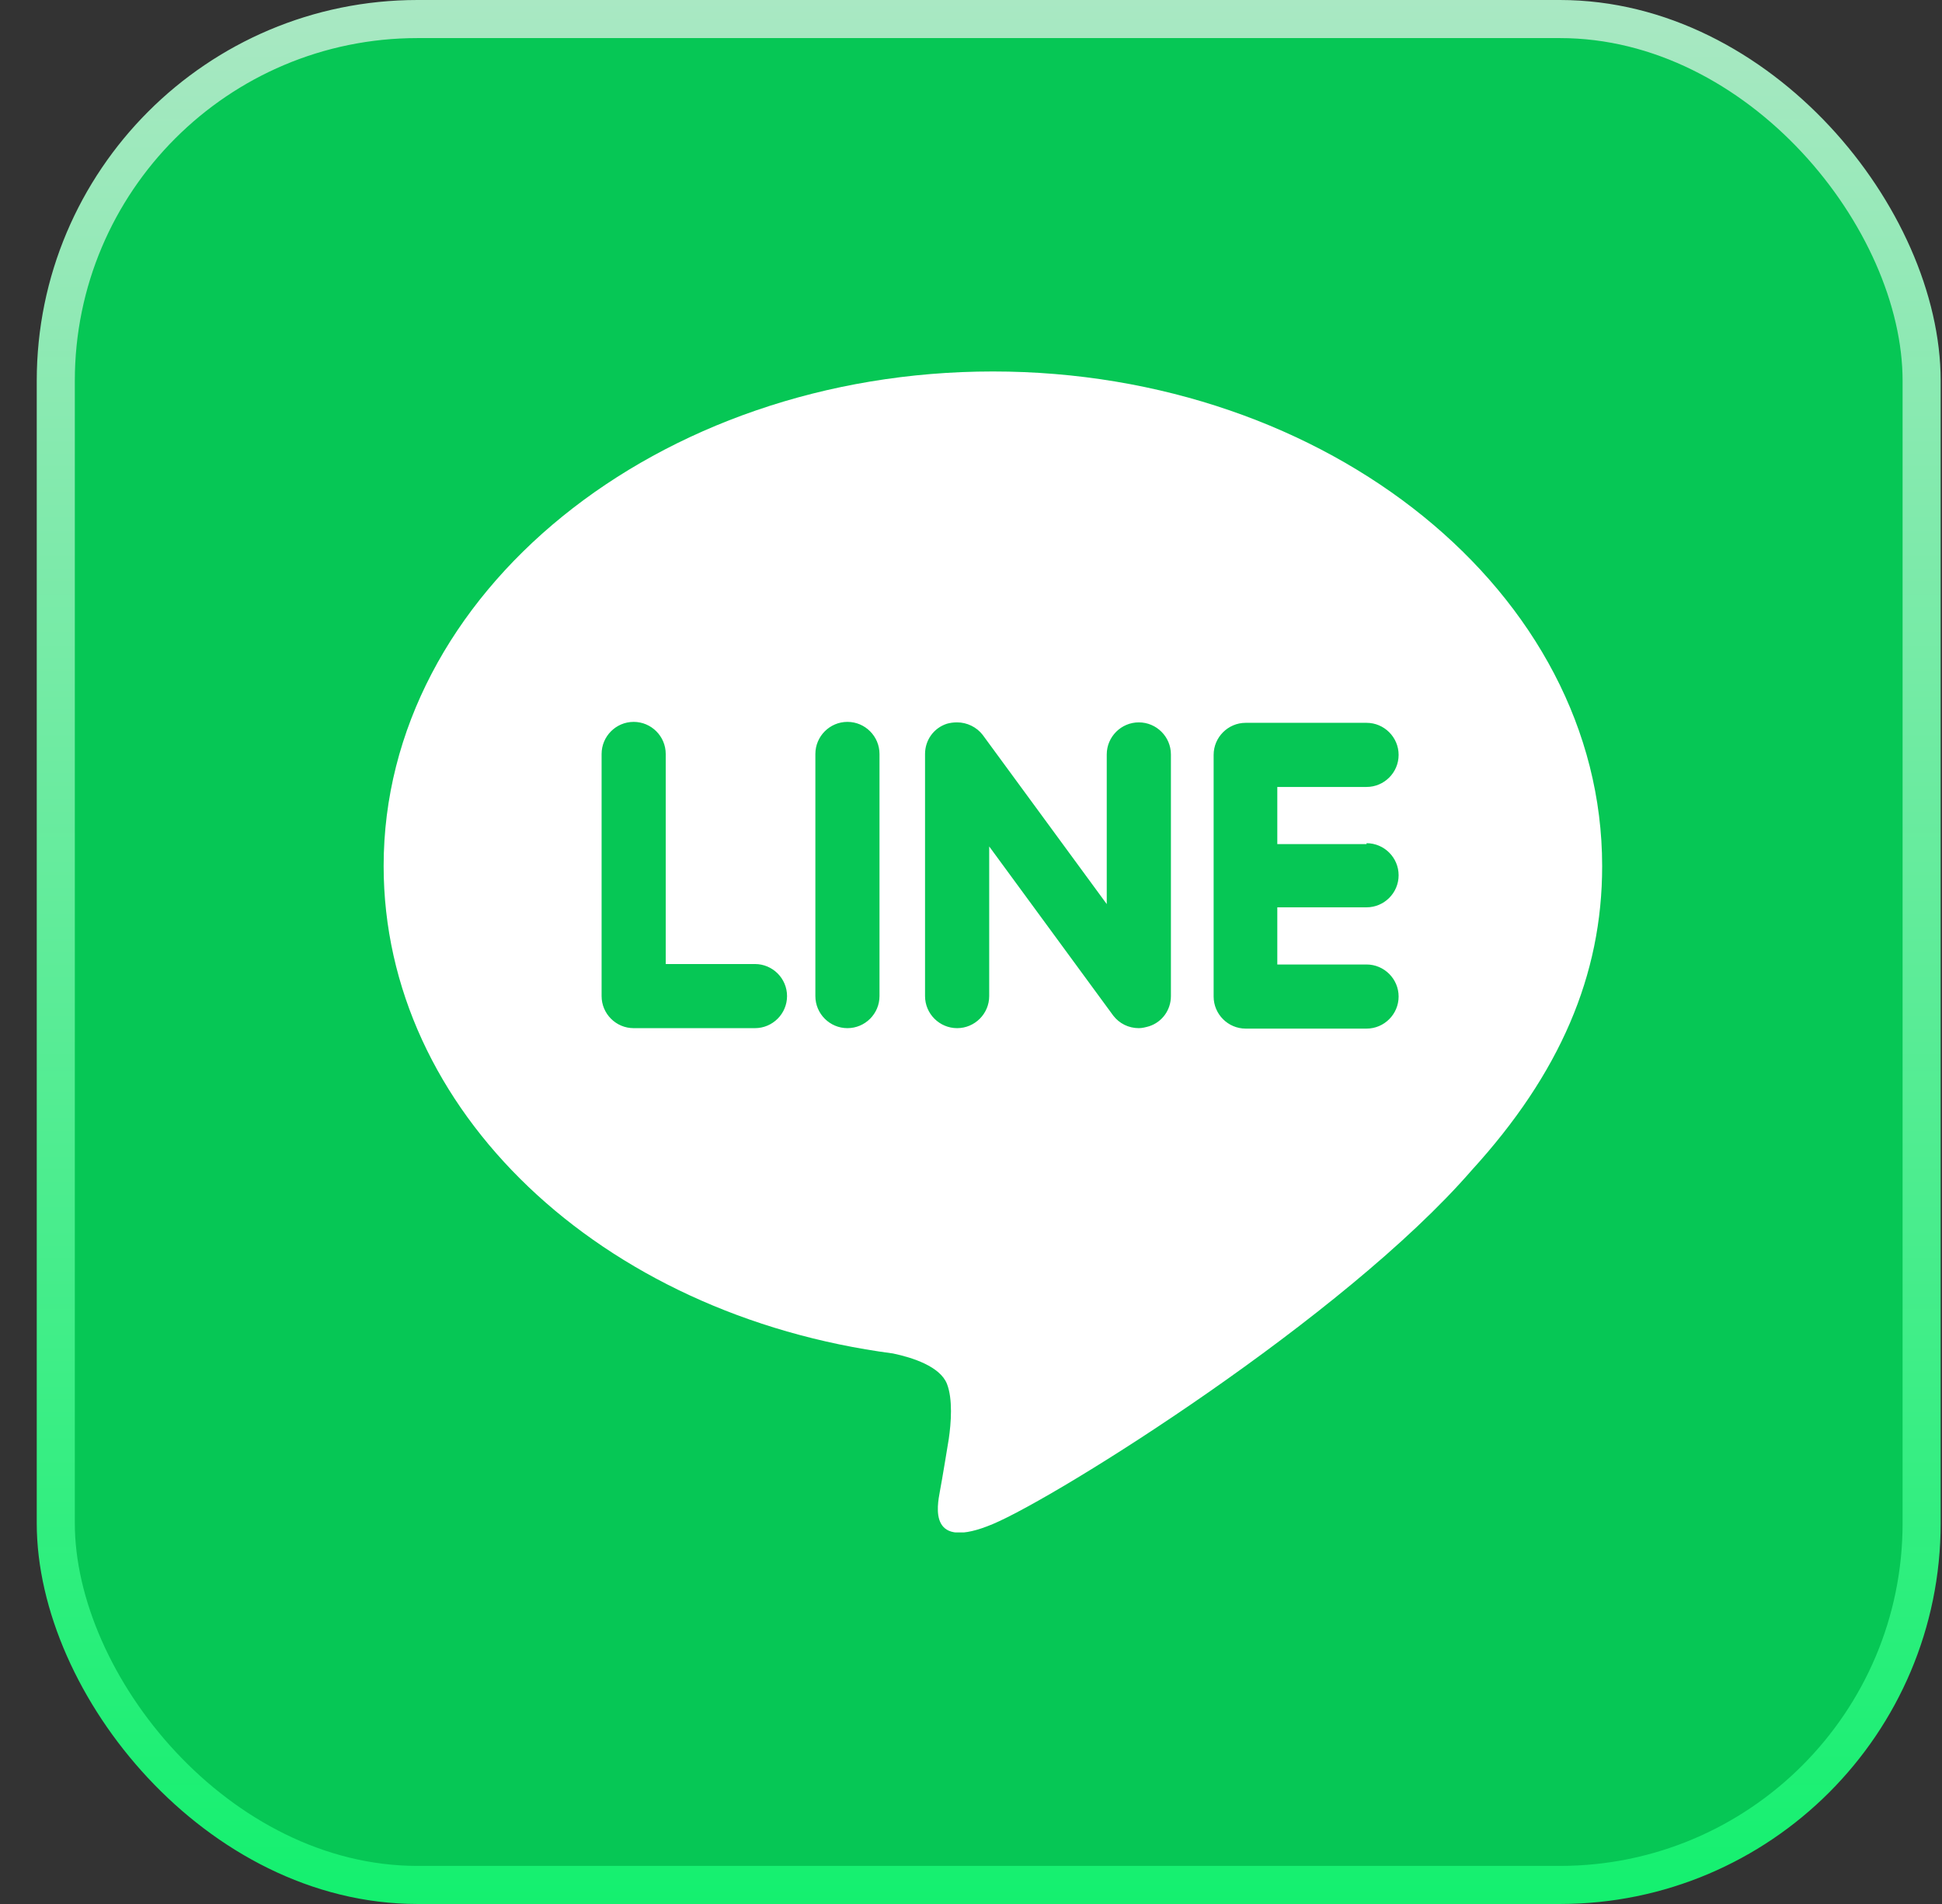
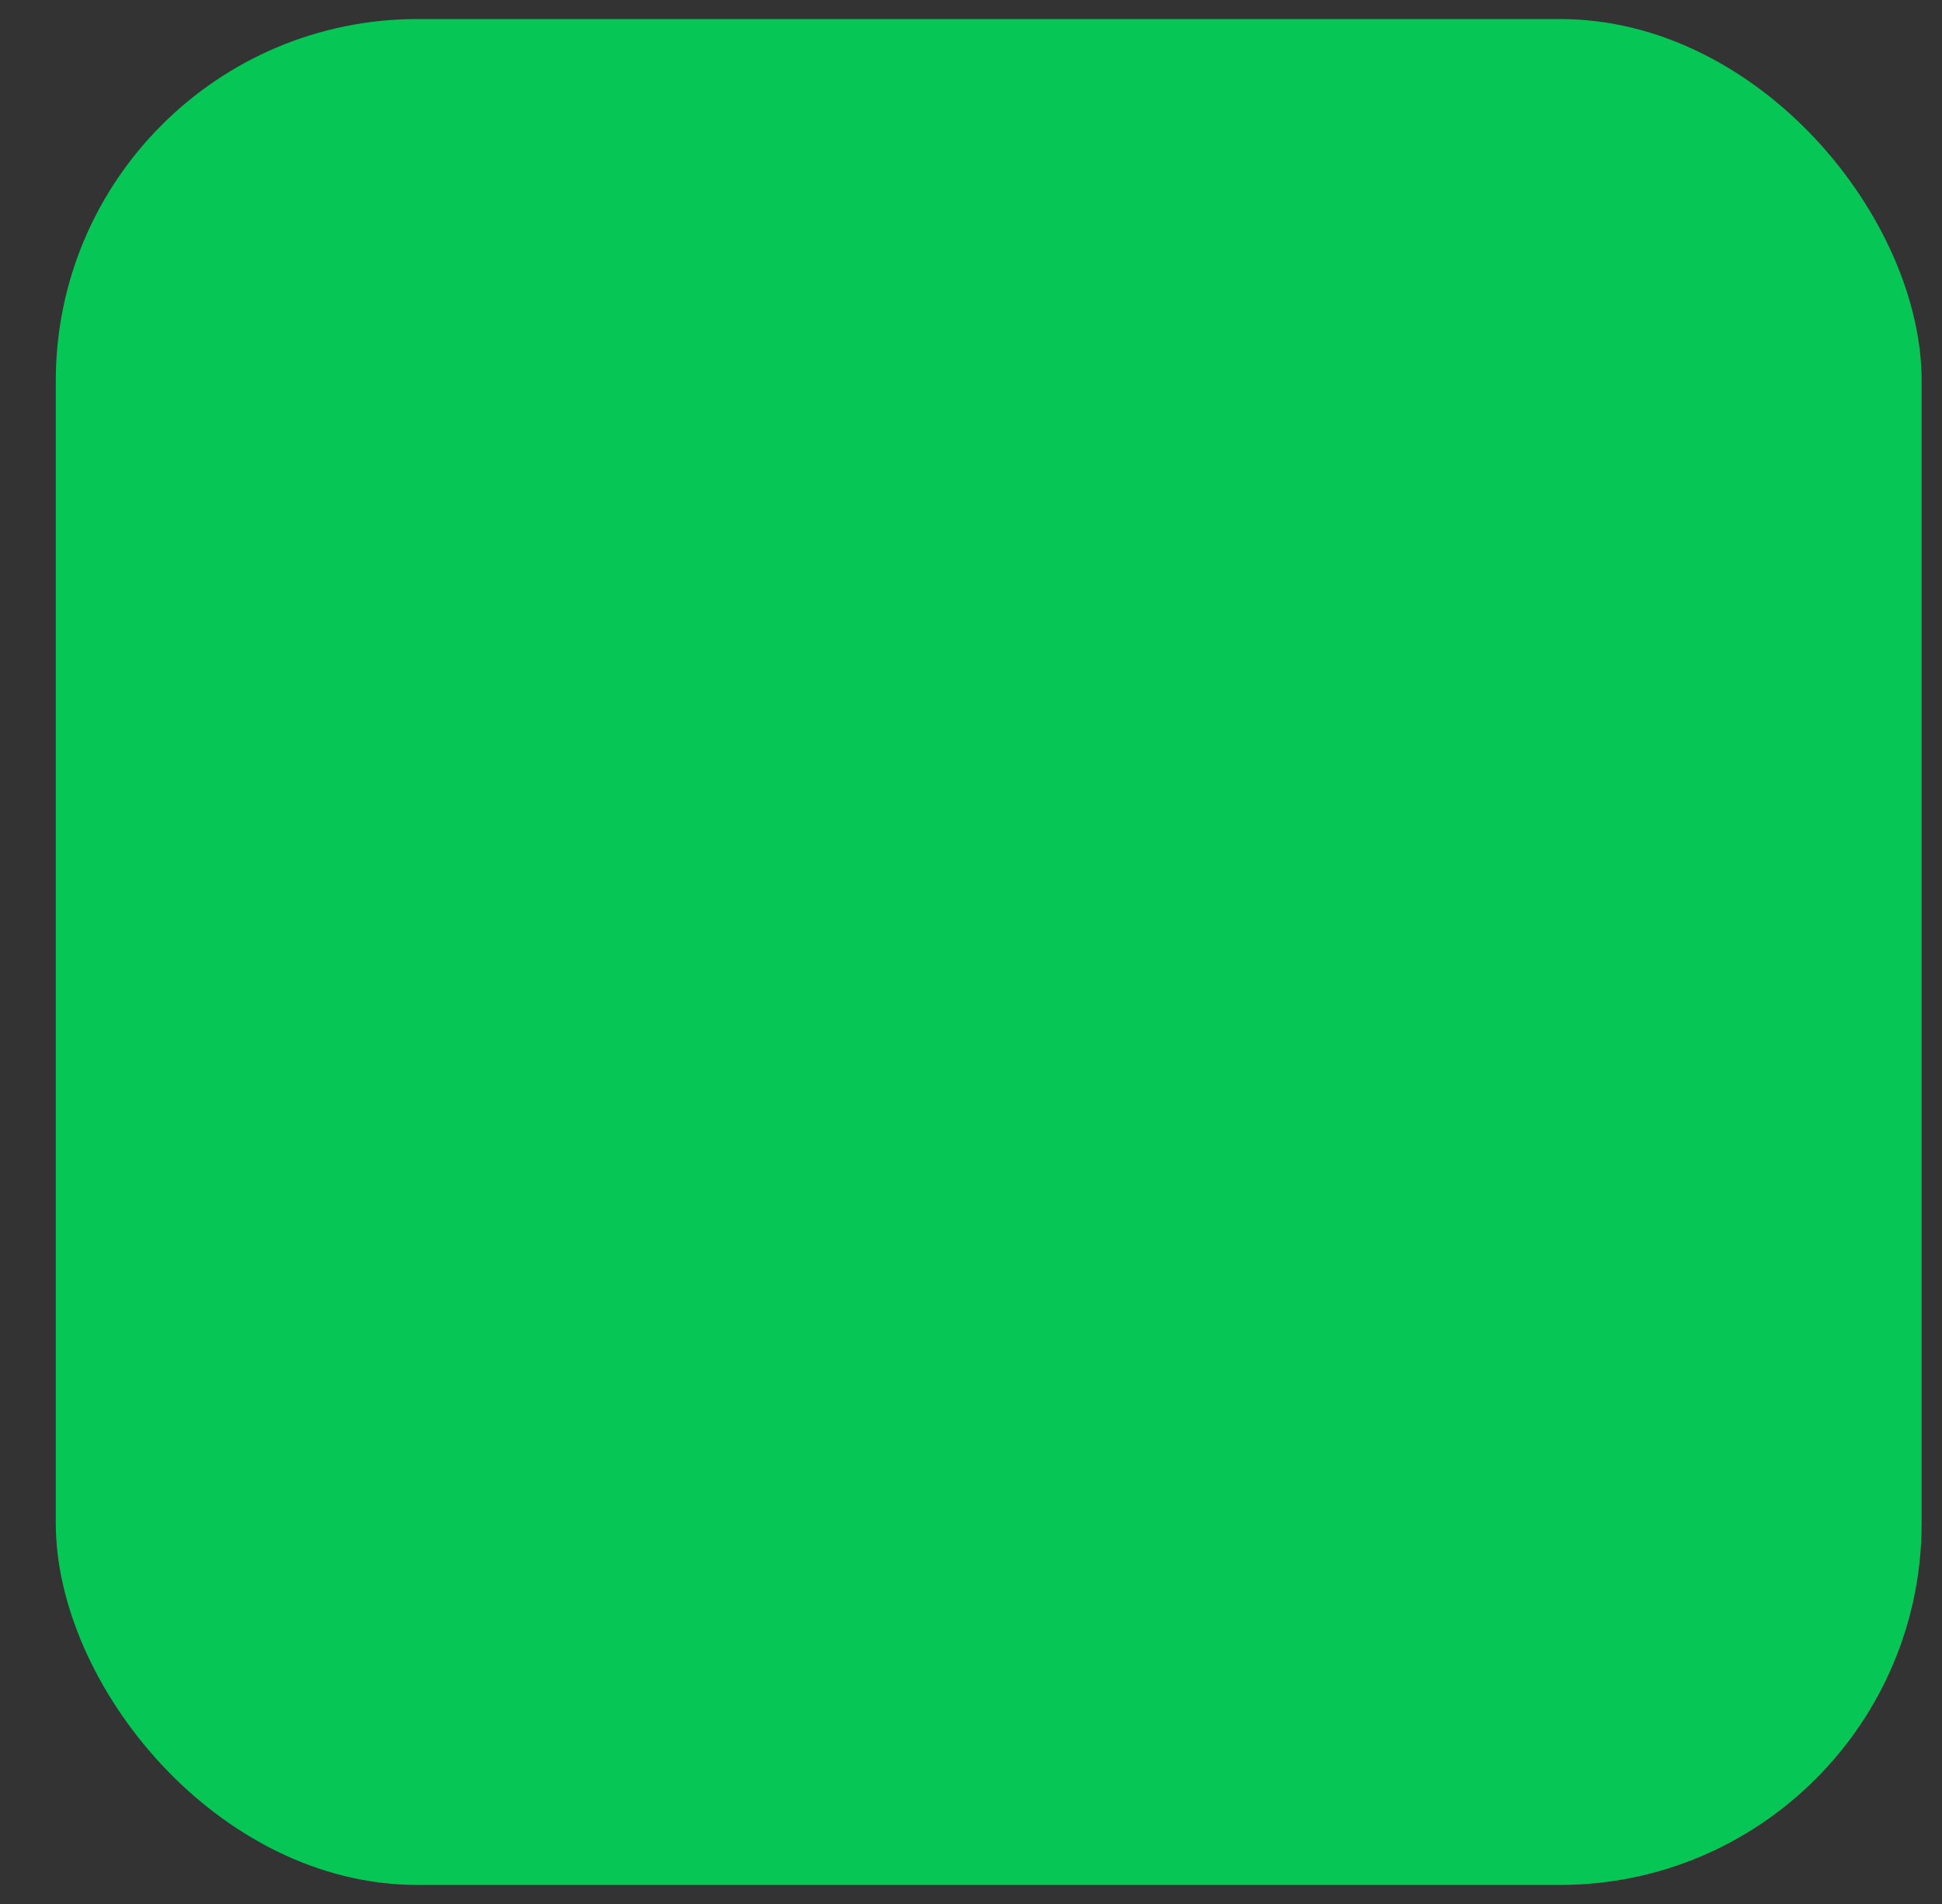
<svg xmlns="http://www.w3.org/2000/svg" width="51" height="50" viewBox="0 0 51 50" fill="none">
  <rect x="0" y="0" width="51" height="50" fill="#333333" stroke="none" />
  <rect x="1.465" y="0.5" width="49" height="49" rx="9.5" fill="#06C755" />
-   <rect x="1.465" y="0.5" width="49" height="49" rx="9.5" stroke="url(#paint0_linear_56657_551)" />
  <g clip-path="url(#clip0_56657_551)">
-     <path d="M42.075 22.741C42.075 15.577 34.887 9.755 26.075 9.755C17.264 9.755 10.075 15.577 10.075 22.741C10.075 29.16 15.762 34.53 23.451 35.543C23.976 35.653 24.684 35.885 24.867 36.337C25.026 36.739 24.977 37.374 24.916 37.789C24.916 37.789 24.733 38.912 24.684 39.156C24.611 39.559 24.367 40.742 26.075 40.022C27.784 39.302 35.289 34.604 38.646 30.735C40.965 28.196 42.075 25.609 42.075 22.753V22.741ZM19.814 27H16.641C16.177 27 15.799 26.622 15.799 26.158V19.8C15.799 19.336 16.177 18.957 16.641 18.957C17.105 18.957 17.483 19.336 17.483 19.8V25.316H19.826C20.29 25.316 20.669 25.694 20.669 26.158C20.669 26.622 20.29 27 19.826 27H19.814ZM23.097 26.158C23.097 26.622 22.719 27 22.255 27C21.791 27 21.413 26.622 21.413 26.158V19.8C21.413 19.336 21.791 18.957 22.255 18.957C22.719 18.957 23.097 19.336 23.097 19.8V26.158ZM30.75 26.158C30.75 26.524 30.518 26.842 30.176 26.951C30.09 26.976 29.993 27 29.907 27C29.639 27 29.395 26.878 29.236 26.671L25.978 22.228V26.158C25.978 26.622 25.599 27 25.136 27C24.672 27 24.293 26.622 24.293 26.158V19.8C24.293 19.433 24.525 19.116 24.867 19.006C24.952 18.982 25.038 18.97 25.136 18.97C25.392 18.97 25.648 19.092 25.807 19.299L29.065 23.742V19.812C29.065 19.348 29.444 18.97 29.907 18.97C30.371 18.97 30.75 19.348 30.75 19.812V26.17V26.158ZM35.888 22.143C36.351 22.143 36.73 22.521 36.73 22.985C36.73 23.449 36.351 23.827 35.888 23.827H33.544V25.328H35.888C36.351 25.328 36.73 25.707 36.73 26.17C36.73 26.634 36.351 27.012 35.888 27.012H32.714C32.251 27.012 31.872 26.634 31.872 26.17V22.997V19.824C31.872 19.36 32.251 18.982 32.714 18.982H35.888C36.351 18.982 36.73 19.36 36.73 19.824C36.73 20.288 36.351 20.666 35.888 20.666H33.544V22.167H35.888V22.143Z" fill="white" />
-   </g>
+     </g>
  <defs>
    <linearGradient id="paint0_linear_56657_551" x1="25.965" y1="0" x2="25.965" y2="50" gradientUnits="userSpaceOnUse">
      <stop stop-color="#A9E8C3" />
      <stop offset="1" stop-color="#14F06F" />
    </linearGradient>
    <clipPath id="clip0_56657_551">
-       <rect width="32" height="30.487" fill="white" transform="translate(10.075 9.755)" />
-     </clipPath>
+       </clipPath>
  </defs>
</svg>